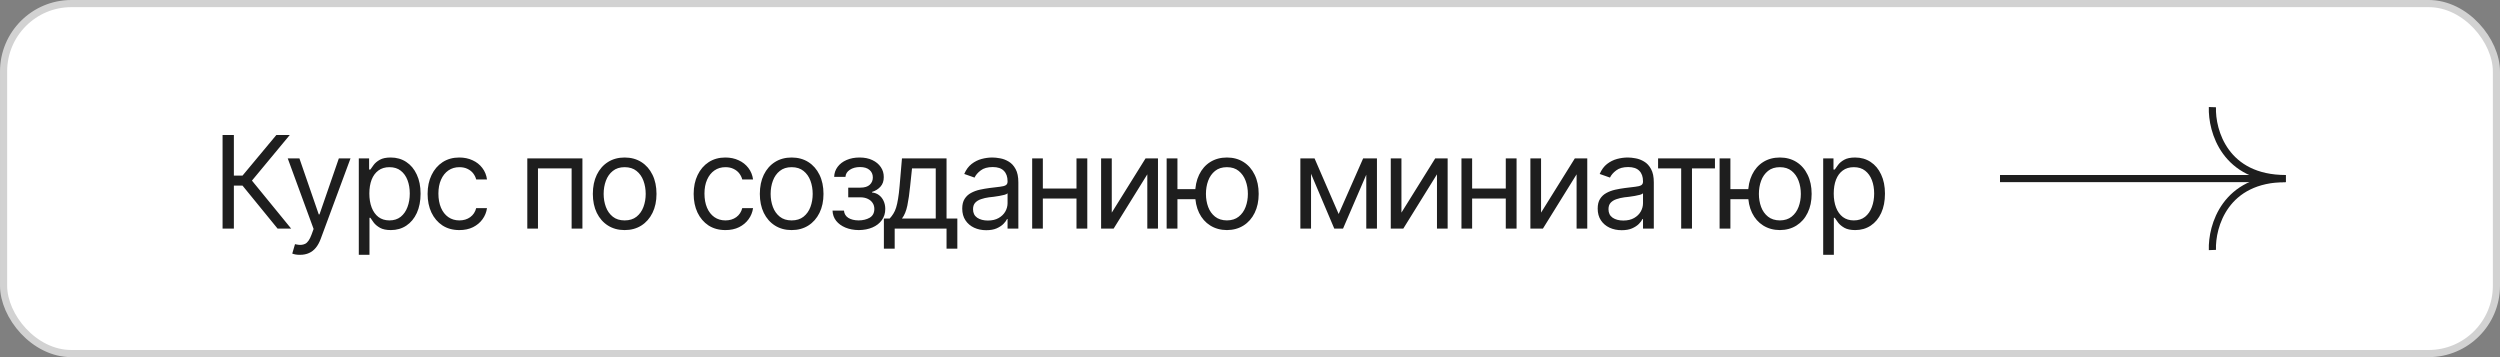
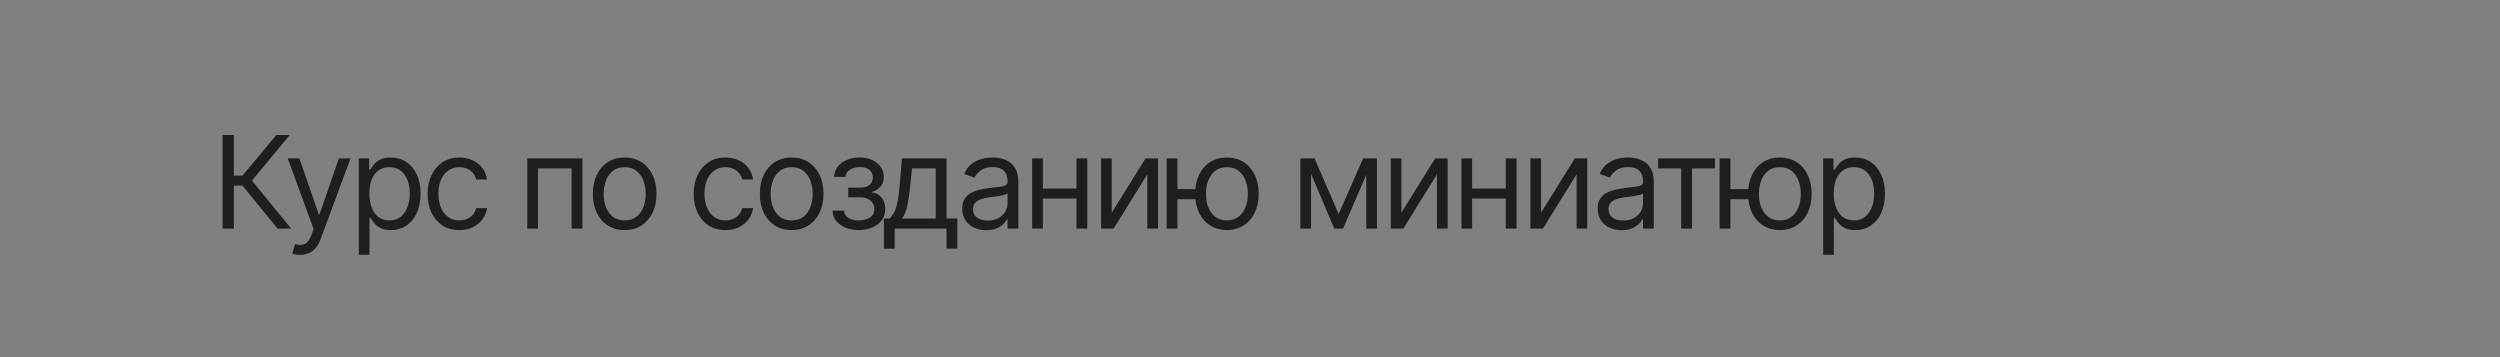
<svg xmlns="http://www.w3.org/2000/svg" width="350" height="50" viewBox="0 0 350 50" fill="none">
  <rect x="0" y="0" width="350" height="50" fill="#808080" stroke="none" />
-   <rect x="0.5" y="0.5" width="349" height="49" rx="9.5" fill="white" />
-   <rect x="0.5" y="0.5" width="349" height="49" rx="9.5" stroke="#D2D2D2" />
  <path d="M38.859 32L33.955 25.988H32.742V32H31.16V18.904H32.742V24.582H33.955L38.684 18.904H40.565L35.273 25.285L40.758 32H38.859ZM42.023 35.674C41.766 35.68 41.537 35.662 41.338 35.621C41.139 35.58 40.998 35.539 40.916 35.498L41.303 34.18L41.452 34.215C41.956 34.332 42.378 34.306 42.718 34.136C43.063 33.972 43.365 33.535 43.623 32.826L43.904 32.053L40.283 22.174H41.918L44.625 30.014H44.73L47.438 22.174H49.072L44.906 33.424C44.719 33.934 44.487 34.355 44.212 34.69C43.937 35.023 43.617 35.27 43.254 35.428C42.891 35.592 42.48 35.674 42.023 35.674ZM50.232 35.674V22.174H51.674V23.738H51.85C51.961 23.568 52.116 23.352 52.315 23.088C52.515 22.818 52.802 22.578 53.177 22.367C53.552 22.156 54.059 22.051 54.697 22.051C55.523 22.051 56.25 22.259 56.877 22.675C57.504 23.085 57.993 23.671 58.345 24.433C58.702 25.189 58.881 26.082 58.881 27.113C58.881 28.15 58.705 29.053 58.353 29.82C58.002 30.582 57.513 31.171 56.886 31.587C56.259 32.003 55.535 32.211 54.715 32.211C54.088 32.211 53.584 32.105 53.203 31.895C52.822 31.678 52.529 31.435 52.324 31.165C52.119 30.89 51.961 30.664 51.85 30.488H51.727V35.674H50.232ZM54.522 30.857C55.148 30.857 55.673 30.69 56.095 30.356C56.517 30.017 56.833 29.562 57.044 28.994C57.261 28.426 57.369 27.793 57.369 27.096C57.369 26.404 57.264 25.78 57.053 25.224C56.842 24.667 56.525 24.225 56.103 23.896C55.688 23.568 55.16 23.404 54.522 23.404C53.906 23.404 53.391 23.56 52.975 23.87C52.559 24.175 52.242 24.605 52.025 25.162C51.815 25.713 51.709 26.357 51.709 27.096C51.709 27.834 51.817 28.487 52.034 29.056C52.251 29.618 52.567 30.061 52.983 30.383C53.405 30.699 53.918 30.857 54.522 30.857ZM64.312 32.211C63.398 32.211 62.607 31.994 61.94 31.561C61.277 31.121 60.765 30.52 60.401 29.759C60.044 28.997 59.865 28.127 59.865 27.148C59.865 26.146 60.05 25.265 60.419 24.503C60.788 23.735 61.304 23.135 61.966 22.701C62.634 22.268 63.41 22.051 64.295 22.051C64.986 22.051 65.607 22.18 66.158 22.438C66.715 22.689 67.169 23.047 67.52 23.51C67.878 23.973 68.098 24.512 68.18 25.127H66.668C66.592 24.828 66.454 24.547 66.255 24.283C66.056 24.02 65.792 23.809 65.464 23.65C65.142 23.486 64.758 23.404 64.312 23.404C63.727 23.404 63.214 23.557 62.774 23.861C62.335 24.166 61.992 24.597 61.746 25.153C61.5 25.704 61.377 26.352 61.377 27.096C61.377 27.852 61.497 28.514 61.737 29.082C61.977 29.645 62.317 30.081 62.757 30.392C63.202 30.702 63.721 30.857 64.312 30.857C64.904 30.857 65.411 30.705 65.833 30.4C66.255 30.09 66.533 29.668 66.668 29.135H68.18C68.098 29.715 67.887 30.236 67.547 30.699C67.213 31.162 66.77 31.531 66.22 31.807C65.675 32.076 65.039 32.211 64.312 32.211ZM73.822 32V22.174H81.539V32H80.027V23.58H75.316V32H73.822ZM87.445 32.211C86.561 32.211 85.784 32 85.116 31.578C84.448 31.156 83.927 30.564 83.552 29.803C83.183 29.041 82.998 28.156 82.998 27.148C82.998 26.123 83.183 25.23 83.552 24.468C83.927 23.7 84.448 23.105 85.116 22.684C85.784 22.262 86.561 22.051 87.445 22.051C88.336 22.051 89.115 22.262 89.783 22.684C90.451 23.105 90.973 23.7 91.348 24.468C91.723 25.23 91.91 26.123 91.91 27.148C91.91 28.156 91.723 29.041 91.348 29.803C90.973 30.564 90.451 31.156 89.783 31.578C89.115 32 88.336 32.211 87.445 32.211ZM87.445 30.857C88.125 30.857 88.682 30.685 89.115 30.339C89.549 29.993 89.871 29.539 90.082 28.977C90.293 28.408 90.398 27.799 90.398 27.148C90.398 26.486 90.293 25.871 90.082 25.303C89.871 24.734 89.549 24.277 89.115 23.932C88.682 23.58 88.125 23.404 87.445 23.404C86.777 23.404 86.227 23.58 85.793 23.932C85.359 24.277 85.037 24.734 84.826 25.303C84.615 25.871 84.51 26.486 84.51 27.148C84.51 27.799 84.615 28.408 84.826 28.977C85.037 29.539 85.359 29.993 85.793 30.339C86.227 30.685 86.777 30.857 87.445 30.857ZM101.561 32.211C100.646 32.211 99.856 31.994 99.188 31.561C98.525 31.121 98.013 30.52 97.649 29.759C97.292 28.997 97.113 28.127 97.113 27.148C97.113 26.146 97.298 25.265 97.667 24.503C98.036 23.735 98.552 23.135 99.214 22.701C99.882 22.268 100.658 22.051 101.543 22.051C102.234 22.051 102.855 22.18 103.406 22.438C103.963 22.689 104.417 23.047 104.769 23.51C105.126 23.973 105.346 24.512 105.428 25.127H103.916C103.84 24.828 103.702 24.547 103.503 24.283C103.304 24.02 103.04 23.809 102.712 23.65C102.39 23.486 102.006 23.404 101.561 23.404C100.975 23.404 100.462 23.557 100.022 23.861C99.583 24.166 99.24 24.597 98.994 25.153C98.748 25.704 98.625 26.352 98.625 27.096C98.625 27.852 98.745 28.514 98.985 29.082C99.226 29.645 99.565 30.081 100.005 30.392C100.45 30.702 100.969 30.857 101.561 30.857C102.152 30.857 102.659 30.705 103.081 30.4C103.503 30.09 103.781 29.668 103.916 29.135H105.428C105.346 29.715 105.135 30.236 104.795 30.699C104.461 31.162 104.019 31.531 103.468 31.807C102.923 32.076 102.287 32.211 101.561 32.211ZM110.824 32.211C109.939 32.211 109.163 32 108.495 31.578C107.827 31.156 107.306 30.564 106.931 29.803C106.562 29.041 106.377 28.156 106.377 27.148C106.377 26.123 106.562 25.23 106.931 24.468C107.306 23.7 107.827 23.105 108.495 22.684C109.163 22.262 109.939 22.051 110.824 22.051C111.715 22.051 112.494 22.262 113.162 22.684C113.83 23.105 114.352 23.7 114.727 24.468C115.102 25.23 115.289 26.123 115.289 27.148C115.289 28.156 115.102 29.041 114.727 29.803C114.352 30.564 113.83 31.156 113.162 31.578C112.494 32 111.715 32.211 110.824 32.211ZM110.824 30.857C111.504 30.857 112.061 30.685 112.494 30.339C112.928 29.993 113.25 29.539 113.461 28.977C113.672 28.408 113.777 27.799 113.777 27.148C113.777 26.486 113.672 25.871 113.461 25.303C113.25 24.734 112.928 24.277 112.494 23.932C112.061 23.58 111.504 23.404 110.824 23.404C110.156 23.404 109.605 23.58 109.172 23.932C108.738 24.277 108.416 24.734 108.205 25.303C107.994 25.871 107.889 26.486 107.889 27.148C107.889 27.799 107.994 28.408 108.205 28.977C108.416 29.539 108.738 29.993 109.172 30.339C109.605 30.685 110.156 30.857 110.824 30.857ZM116.555 29.486H118.154C118.195 29.932 118.4 30.271 118.77 30.506C119.139 30.734 119.619 30.852 120.211 30.857C120.814 30.852 121.33 30.726 121.758 30.48C122.186 30.227 122.402 29.82 122.408 29.258C122.408 28.93 122.326 28.645 122.162 28.405C121.998 28.159 121.77 27.969 121.477 27.834C121.184 27.693 120.838 27.623 120.439 27.623H118.752V26.27H120.439C121.037 26.27 121.479 26.135 121.767 25.865C122.054 25.596 122.197 25.256 122.197 24.846C122.197 24.406 122.042 24.055 121.731 23.791C121.421 23.521 120.979 23.387 120.404 23.387C119.836 23.387 119.358 23.516 118.972 23.773C118.591 24.025 118.389 24.354 118.365 24.758H116.783C116.801 24.23 116.962 23.765 117.267 23.36C117.571 22.95 117.987 22.631 118.515 22.402C119.048 22.168 119.654 22.051 120.334 22.051C121.025 22.051 121.623 22.171 122.127 22.411C122.637 22.651 123.032 22.98 123.313 23.395C123.595 23.806 123.732 24.271 123.727 24.793C123.732 25.344 123.577 25.792 123.261 26.138C122.95 26.477 122.561 26.721 122.092 26.867V26.955C122.461 26.984 122.783 27.105 123.059 27.315C123.34 27.526 123.557 27.802 123.709 28.142C123.861 28.476 123.938 28.848 123.938 29.258C123.938 29.855 123.776 30.377 123.454 30.822C123.138 31.262 122.701 31.602 122.145 31.842C121.588 32.082 120.949 32.205 120.229 32.211C119.531 32.205 118.907 32.088 118.356 31.859C117.812 31.631 117.378 31.314 117.056 30.91C116.739 30.5 116.572 30.025 116.555 29.486ZM123.744 34.812V30.594H124.553C124.752 30.383 124.925 30.157 125.071 29.917C125.224 29.677 125.353 29.39 125.458 29.056C125.563 28.716 125.654 28.306 125.73 27.825C125.812 27.345 125.883 26.762 125.941 26.076L126.275 22.174H132.516V30.594H134.027V34.812H132.516V32H125.256V34.812H123.744ZM126.275 30.594H131.004V23.58H127.682L127.418 26.076C127.318 27.102 127.189 27.998 127.031 28.766C126.873 29.533 126.621 30.143 126.275 30.594ZM138.07 32.228C137.449 32.228 136.884 32.111 136.374 31.877C135.864 31.637 135.46 31.291 135.161 30.84C134.862 30.389 134.713 29.844 134.713 29.205C134.713 28.643 134.824 28.189 135.047 27.843C135.27 27.491 135.565 27.216 135.935 27.017C136.31 26.811 136.72 26.659 137.165 26.56C137.616 26.46 138.07 26.381 138.527 26.322C139.125 26.246 139.608 26.188 139.978 26.146C140.353 26.105 140.625 26.035 140.795 25.936C140.971 25.836 141.059 25.666 141.059 25.426V25.373C141.059 24.746 140.886 24.26 140.54 23.914C140.2 23.562 139.682 23.387 138.984 23.387C138.27 23.387 137.707 23.545 137.297 23.861C136.887 24.172 136.6 24.506 136.436 24.863L134.994 24.354C135.252 23.756 135.595 23.29 136.022 22.956C136.456 22.622 136.925 22.388 137.429 22.253C137.938 22.118 138.439 22.051 138.932 22.051C139.248 22.051 139.611 22.089 140.021 22.165C140.432 22.235 140.83 22.388 141.217 22.622C141.609 22.851 141.932 23.199 142.184 23.668C142.441 24.131 142.57 24.752 142.57 25.531V32H141.059V30.664H140.988C140.889 30.875 140.719 31.104 140.479 31.35C140.238 31.59 139.919 31.798 139.521 31.974C139.128 32.144 138.645 32.228 138.07 32.228ZM138.299 30.875C138.896 30.875 139.4 30.758 139.811 30.523C140.221 30.289 140.531 29.987 140.742 29.618C140.953 29.243 141.059 28.854 141.059 28.449V27.061C140.994 27.137 140.854 27.207 140.637 27.271C140.426 27.33 140.18 27.383 139.898 27.43C139.623 27.477 139.354 27.518 139.09 27.553C138.826 27.582 138.615 27.605 138.457 27.623C138.064 27.676 137.698 27.761 137.358 27.878C137.019 27.989 136.743 28.156 136.532 28.379C136.327 28.602 136.225 28.906 136.225 29.293C136.225 29.814 136.418 30.21 136.805 30.48C137.197 30.743 137.695 30.875 138.299 30.875ZM151.061 26.393V27.799H145.646V26.393H151.061ZM145.998 22.174V32H144.504V22.174H145.998ZM152.221 22.174V32H150.709V22.174H152.221ZM155.648 29.768L160.377 22.174H162.117V32H160.623V24.406L155.912 32H154.154V22.174H155.648V29.768ZM168.744 26.48V27.887H163.559V26.48H168.744ZM164.842 22.174V32H163.33V22.174H164.842ZM171.768 32.211C170.883 32.205 170.104 31.991 169.43 31.569C168.762 31.148 168.243 30.559 167.874 29.803C167.505 29.041 167.32 28.156 167.32 27.148C167.32 26.123 167.505 25.23 167.874 24.468C168.243 23.7 168.762 23.105 169.43 22.684C170.104 22.262 170.883 22.051 171.768 22.051C172.652 22.051 173.429 22.262 174.097 22.684C174.765 23.105 175.283 23.7 175.652 24.468C176.027 25.23 176.215 26.123 176.215 27.148C176.215 28.156 176.027 29.041 175.652 29.803C175.283 30.559 174.765 31.148 174.097 31.569C173.429 31.991 172.652 32.205 171.768 32.211ZM171.768 30.857C172.441 30.852 172.992 30.676 173.42 30.33C173.854 29.984 174.176 29.53 174.387 28.968C174.598 28.405 174.703 27.799 174.703 27.148C174.703 26.486 174.598 25.874 174.387 25.311C174.176 24.743 173.854 24.283 173.42 23.932C172.992 23.58 172.441 23.404 171.768 23.404C171.094 23.404 170.54 23.58 170.106 23.932C169.673 24.283 169.351 24.743 169.14 25.311C168.935 25.874 168.832 26.486 168.832 27.148C168.832 27.799 168.935 28.405 169.14 28.968C169.351 29.53 169.673 29.984 170.106 30.33C170.54 30.676 171.094 30.852 171.768 30.857ZM187.412 29.961L190.84 22.174H192.264L188.027 32H186.797L182.631 22.174H184.037L187.412 29.961ZM183.545 22.174V32H182.051V22.174H183.545ZM191.279 32V22.174H192.773V32H191.279ZM196.201 29.768L200.93 22.174H202.67V32H201.176V24.406L196.465 32H194.707V22.174H196.201V29.768ZM211.16 26.393V27.799H205.746V26.393H211.16ZM206.098 22.174V32H204.604V22.174H206.098ZM212.32 22.174V32H210.809V22.174H212.32ZM215.748 29.768L220.477 22.174H222.217V32H220.723V24.406L216.012 32H214.254V22.174H215.748V29.768ZM227.033 32.228C226.412 32.228 225.847 32.111 225.337 31.877C224.827 31.637 224.423 31.291 224.124 30.84C223.825 30.389 223.676 29.844 223.676 29.205C223.676 28.643 223.787 28.189 224.01 27.843C224.232 27.491 224.528 27.216 224.897 27.017C225.272 26.811 225.683 26.659 226.128 26.56C226.579 26.46 227.033 26.381 227.49 26.322C228.088 26.246 228.571 26.188 228.94 26.146C229.315 26.105 229.588 26.035 229.758 25.936C229.934 25.836 230.021 25.666 230.021 25.426V25.373C230.021 24.746 229.849 24.26 229.503 23.914C229.163 23.562 228.645 23.387 227.947 23.387C227.232 23.387 226.67 23.545 226.26 23.861C225.85 24.172 225.562 24.506 225.398 24.863L223.957 24.354C224.215 23.756 224.558 23.29 224.985 22.956C225.419 22.622 225.888 22.388 226.392 22.253C226.901 22.118 227.402 22.051 227.895 22.051C228.211 22.051 228.574 22.089 228.984 22.165C229.395 22.235 229.793 22.388 230.18 22.622C230.572 22.851 230.895 23.199 231.146 23.668C231.404 24.131 231.533 24.752 231.533 25.531V32H230.021V30.664H229.951C229.852 30.875 229.682 31.104 229.441 31.35C229.201 31.59 228.882 31.798 228.483 31.974C228.091 32.144 227.607 32.228 227.033 32.228ZM227.262 30.875C227.859 30.875 228.363 30.758 228.773 30.523C229.184 30.289 229.494 29.987 229.705 29.618C229.916 29.243 230.021 28.854 230.021 28.449V27.061C229.957 27.137 229.816 27.207 229.6 27.271C229.389 27.33 229.143 27.383 228.861 27.43C228.586 27.477 228.316 27.518 228.053 27.553C227.789 27.582 227.578 27.605 227.42 27.623C227.027 27.676 226.661 27.761 226.321 27.878C225.981 27.989 225.706 28.156 225.495 28.379C225.29 28.602 225.188 28.906 225.188 29.293C225.188 29.814 225.381 30.21 225.768 30.48C226.16 30.743 226.658 30.875 227.262 30.875ZM232.131 23.58V22.174H240.094V23.58H236.877V32H235.365V23.58H232.131ZM246.158 26.48V27.887H240.973V26.48H246.158ZM242.256 22.174V32H240.744V22.174H242.256ZM249.182 32.211C248.297 32.205 247.518 31.991 246.844 31.569C246.176 31.148 245.657 30.559 245.288 29.803C244.919 29.041 244.734 28.156 244.734 27.148C244.734 26.123 244.919 25.23 245.288 24.468C245.657 23.7 246.176 23.105 246.844 22.684C247.518 22.262 248.297 22.051 249.182 22.051C250.066 22.051 250.843 22.262 251.511 22.684C252.179 23.105 252.697 23.7 253.066 24.468C253.441 25.23 253.629 26.123 253.629 27.148C253.629 28.156 253.441 29.041 253.066 29.803C252.697 30.559 252.179 31.148 251.511 31.569C250.843 31.991 250.066 32.205 249.182 32.211ZM249.182 30.857C249.855 30.852 250.406 30.676 250.834 30.33C251.268 29.984 251.59 29.53 251.801 28.968C252.012 28.405 252.117 27.799 252.117 27.148C252.117 26.486 252.012 25.874 251.801 25.311C251.59 24.743 251.268 24.283 250.834 23.932C250.406 23.58 249.855 23.404 249.182 23.404C248.508 23.404 247.954 23.58 247.521 23.932C247.087 24.283 246.765 24.743 246.554 25.311C246.349 25.874 246.246 26.486 246.246 27.148C246.246 27.799 246.349 28.405 246.554 28.968C246.765 29.53 247.087 29.984 247.521 30.33C247.954 30.676 248.508 30.852 249.182 30.857ZM255.246 35.674V22.174H256.688V23.738H256.863C256.975 23.568 257.13 23.352 257.329 23.088C257.528 22.818 257.815 22.578 258.19 22.367C258.565 22.156 259.072 22.051 259.711 22.051C260.537 22.051 261.264 22.259 261.891 22.675C262.518 23.085 263.007 23.671 263.358 24.433C263.716 25.189 263.895 26.082 263.895 27.113C263.895 28.15 263.719 29.053 263.367 29.82C263.016 30.582 262.526 31.171 261.899 31.587C261.272 32.003 260.549 32.211 259.729 32.211C259.102 32.211 258.598 32.105 258.217 31.895C257.836 31.678 257.543 31.435 257.338 31.165C257.133 30.89 256.975 30.664 256.863 30.488H256.74V35.674H255.246ZM259.535 30.857C260.162 30.857 260.687 30.69 261.108 30.356C261.53 30.017 261.847 29.562 262.058 28.994C262.274 28.426 262.383 27.793 262.383 27.096C262.383 26.404 262.277 25.78 262.066 25.224C261.855 24.667 261.539 24.225 261.117 23.896C260.701 23.568 260.174 23.404 259.535 23.404C258.92 23.404 258.404 23.56 257.988 23.87C257.572 24.175 257.256 24.605 257.039 25.162C256.828 25.713 256.723 26.357 256.723 27.096C256.723 27.834 256.831 28.487 257.048 29.056C257.265 29.618 257.581 30.061 257.997 30.383C258.419 30.699 258.932 30.857 259.535 30.857Z" fill="#1E1E1E" />
-   <path d="M319.641 25H280" stroke="#1E1E1E" />
-   <path d="M309.736 15C309.618 18.333 311.506 25 320 25" stroke="#1E1E1E" />
-   <path d="M309.736 35C309.618 31.667 311.506 25 320 25" stroke="#1E1E1E" />
</svg>